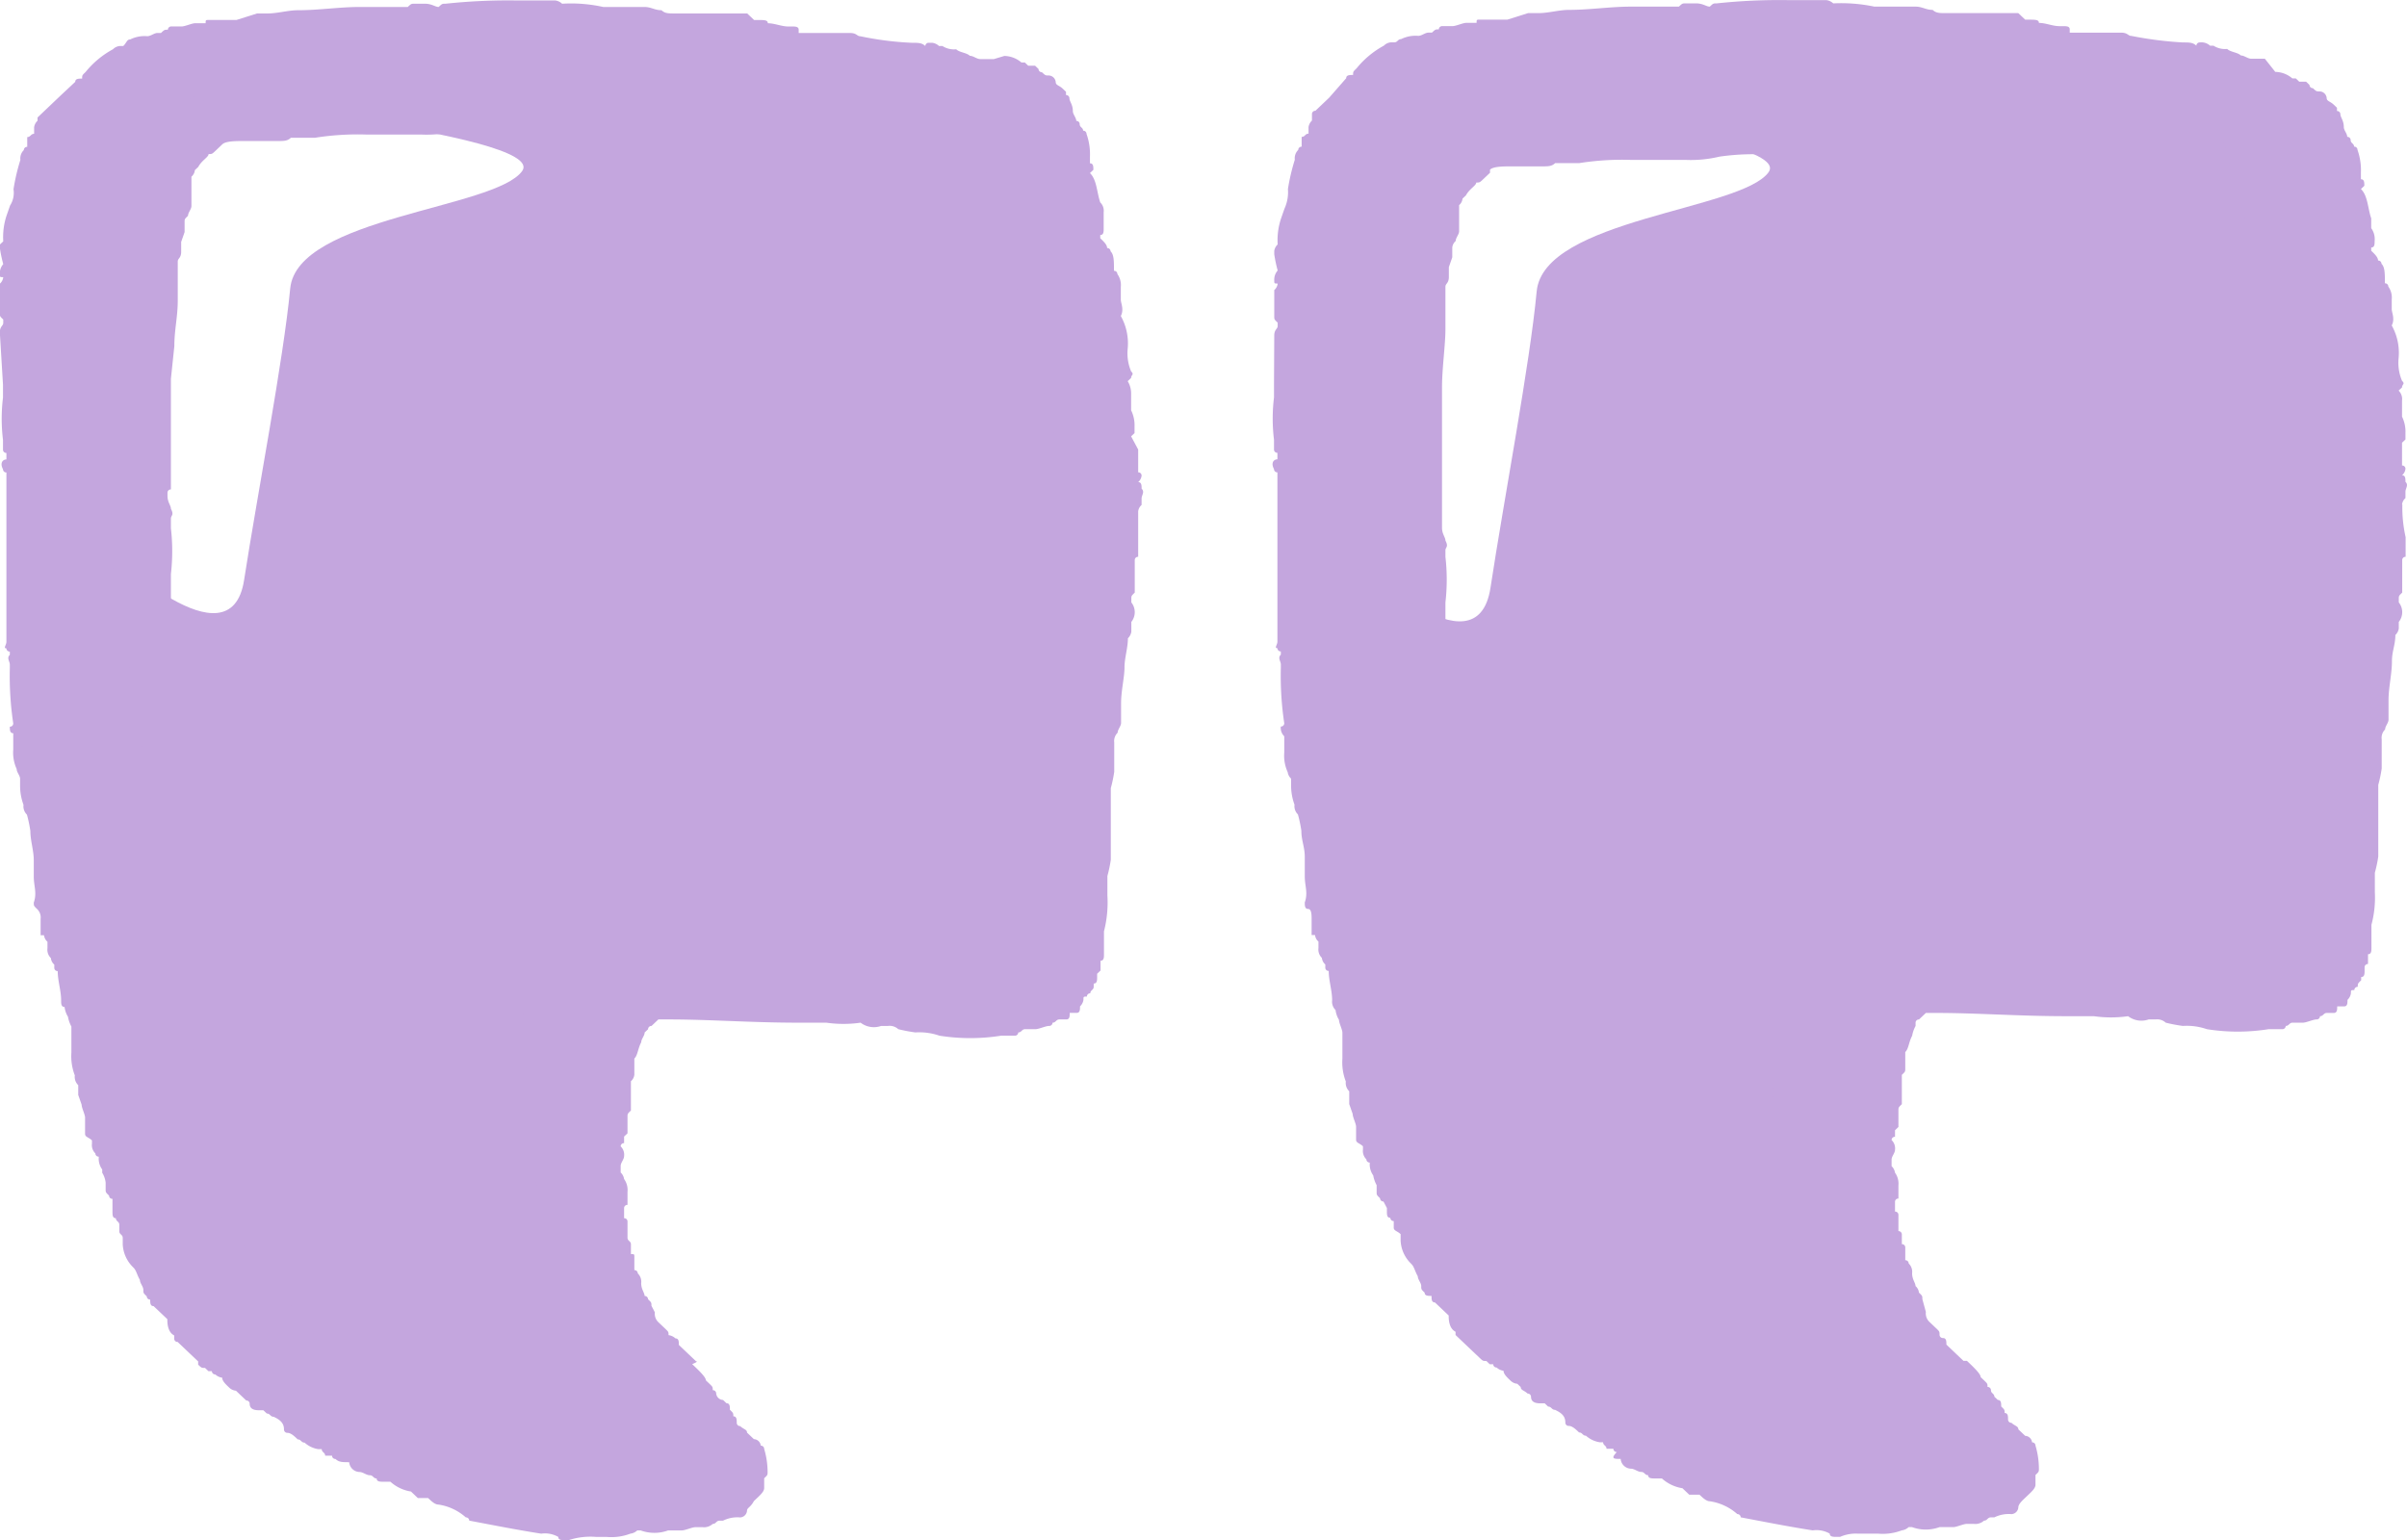
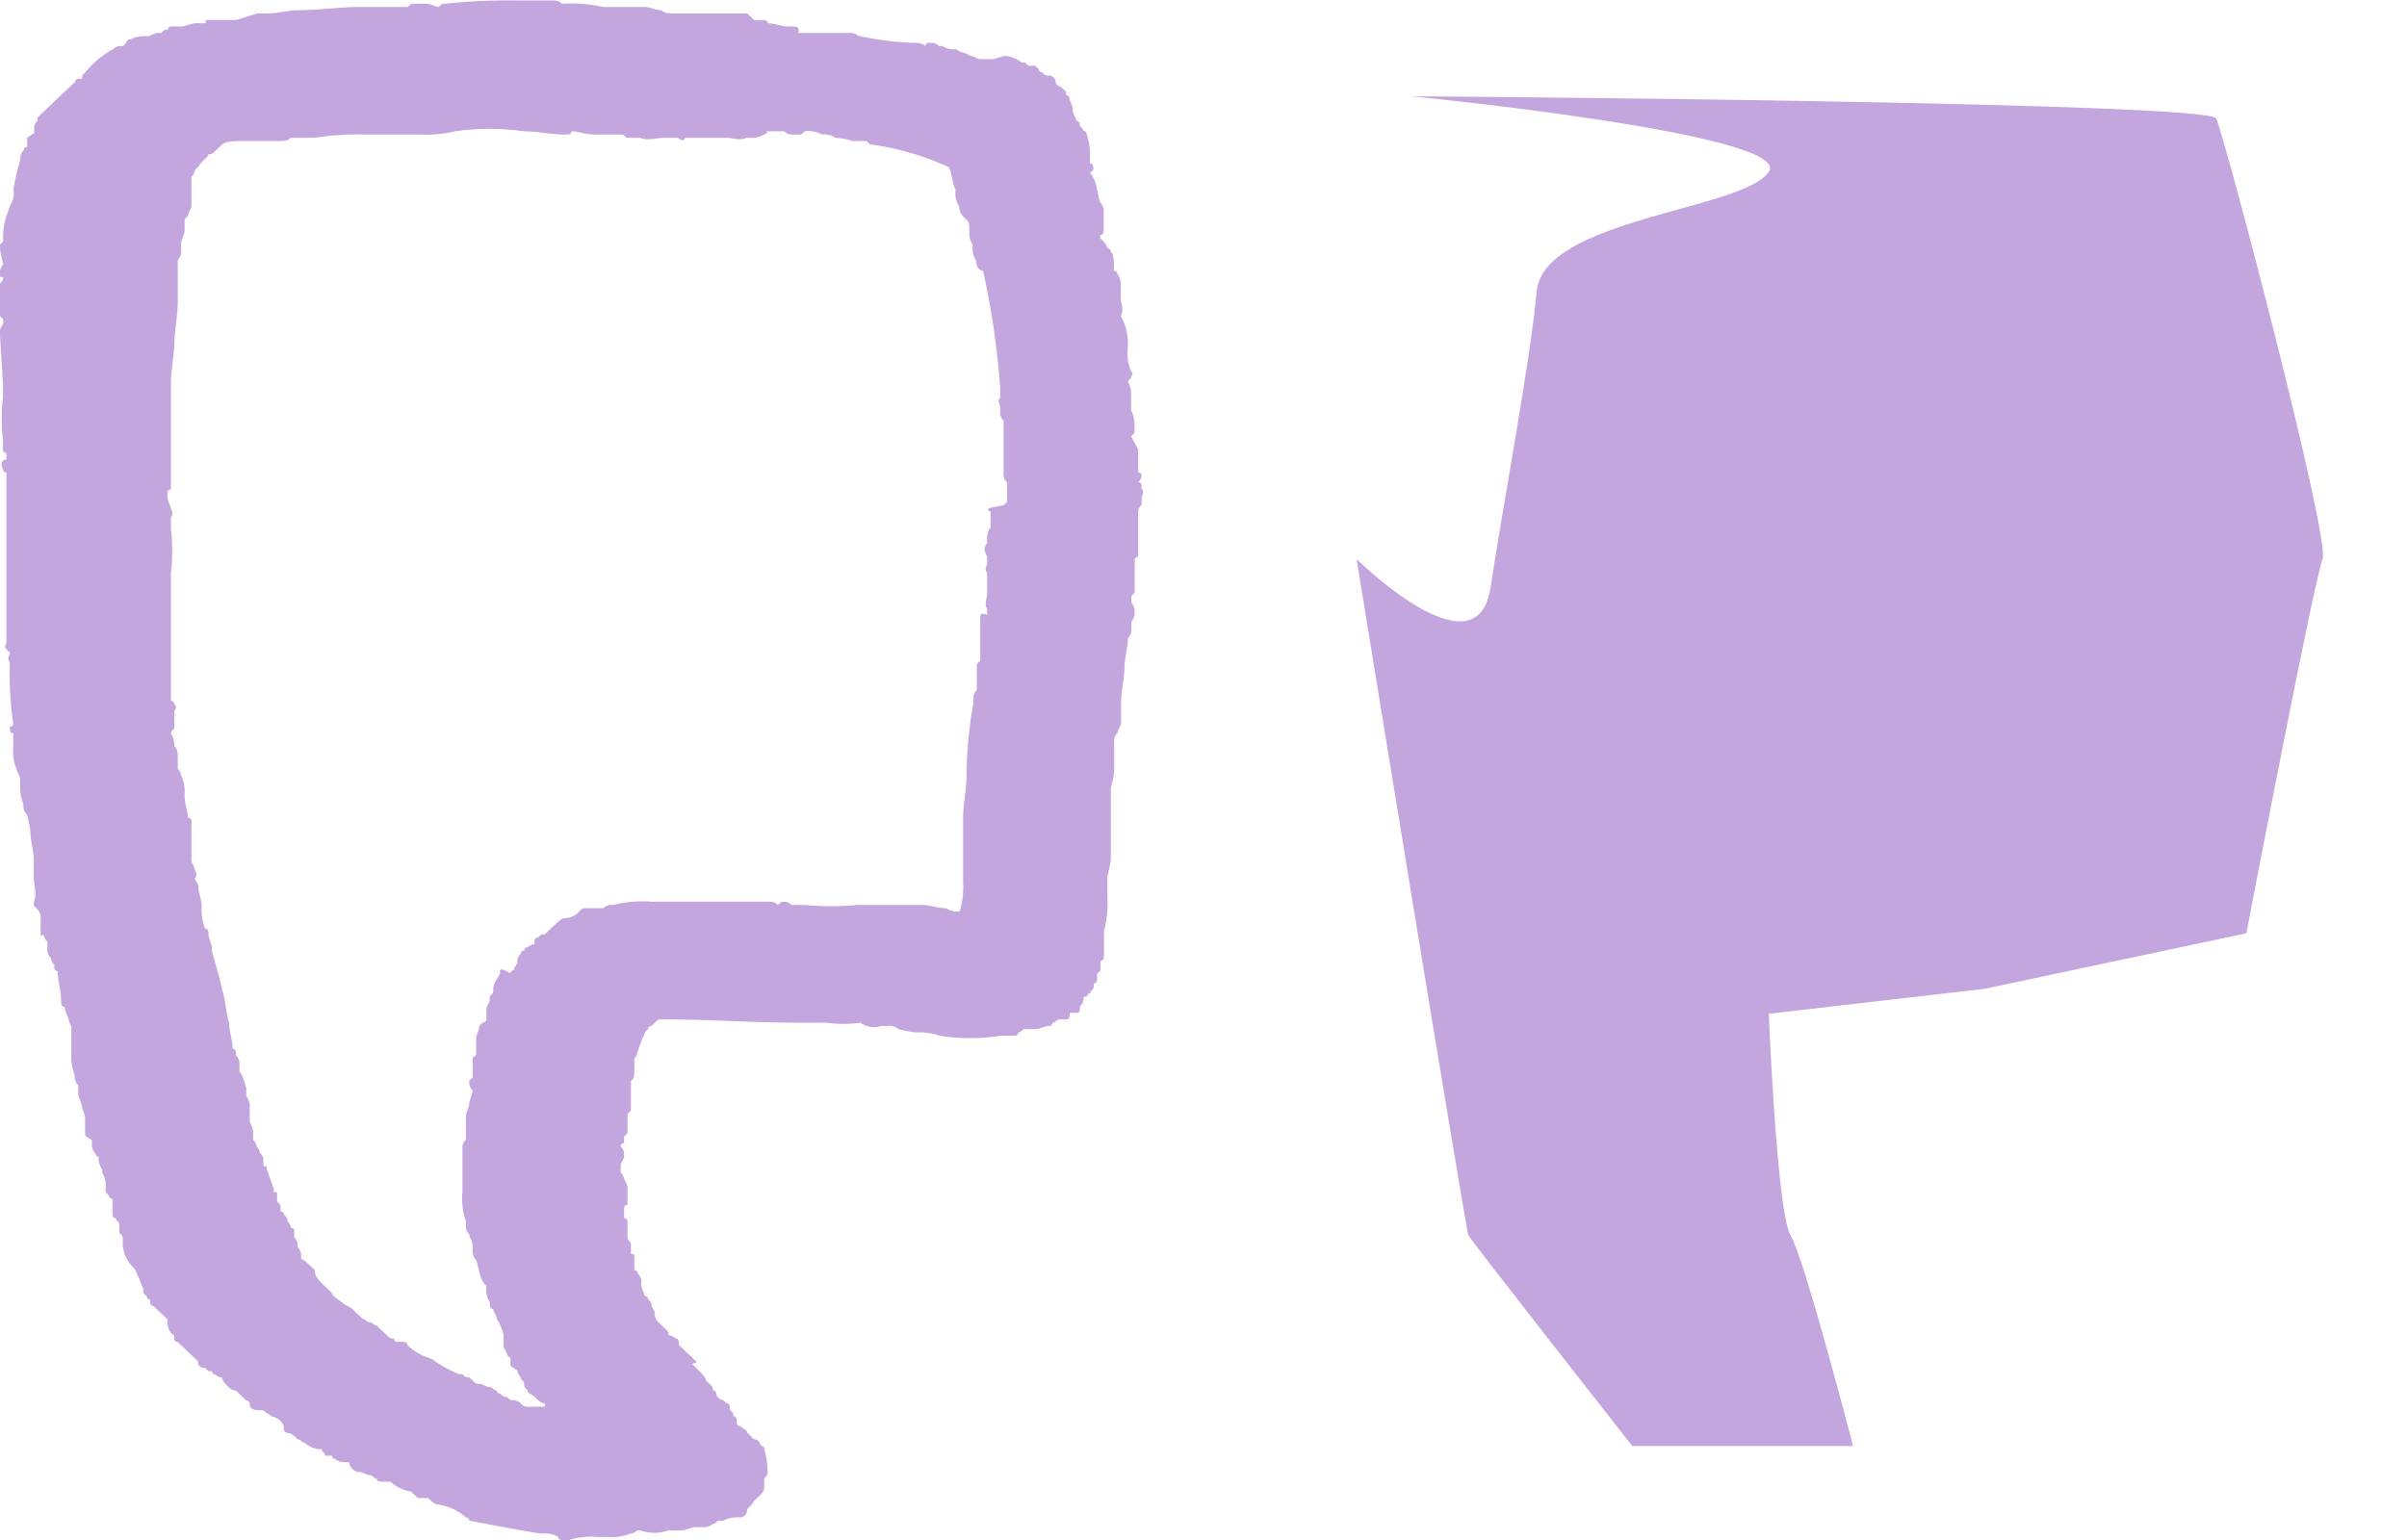
<svg xmlns="http://www.w3.org/2000/svg" id="icon-quote" width="56.302" height="36.033" viewBox="0 0 56.302 36.033">
  <path id="Path_162" data-name="Path 162" d="M171.539,190.542l.08-.076v-.153a.8.8,0,0,0-.08-.381v-.381a.553.553,0,0,0-.08-.3l.08-.076c0-.076.08-.076,0-.153a1.082,1.082,0,0,1-.08-.534,1.316,1.316,0,0,0-.161-.762c.08-.153,0-.3,0-.381v-.3a.441.441,0,0,0-.08-.3.076.076,0,0,0-.08-.076c0-.229,0-.381-.08-.457a.076.076,0,0,0-.08-.076c0-.076-.08-.153-.161-.229v-.076c.08,0,.08-.076.08-.153v-.381a.271.271,0,0,0-.08-.229c-.08-.229-.08-.534-.241-.686l.08-.076c0-.076,0-.153-.08-.153v-.153a1.425,1.425,0,0,0-.08-.534.076.076,0,0,0-.08-.076c0-.076-.08-.076-.08-.153a.076.076,0,0,0-.08-.076c0-.076-.08-.153-.08-.229,0-.153-.08-.229-.08-.3a.077.077,0,0,0-.08-.076v-.076l-.08-.076c-.08-.076-.161-.076-.161-.153a.169.169,0,0,0-.161-.153c-.08,0-.08,0-.161-.076a.077.077,0,0,1-.08-.076l-.08-.076h-.16l-.08-.076h-.08a.63.63,0,0,0-.4-.153l-.243.073h-.321c-.08,0-.161-.076-.241-.076-.08-.076-.241-.076-.321-.153a.5.5,0,0,1-.321-.076h-.08a.284.284,0,0,0-.161-.076h-.08a.077.077,0,0,0-.08.076c-.08-.076-.161-.076-.321-.076a7.424,7.424,0,0,1-1.2-.153c-.08,0-.08-.076-.241-.076h-1.2v-.076c0-.076-.08-.076-.161-.076h-.08c-.161,0-.321-.076-.481-.076,0-.076-.08-.076-.241-.076h-.08l-.161-.153h-1.684c-.161,0-.241,0-.321-.076-.161,0-.241-.076-.4-.076h-.963a3.481,3.481,0,0,0-.962-.076.284.284,0,0,0-.161-.076h-.881a13.732,13.732,0,0,0-1.684.076c-.08,0-.08,0-.161.076-.08,0-.161-.076-.321-.076h-.241c-.08,0-.08,0-.161.076H153.5c-.481,0-.962.076-1.443.076-.241,0-.481.076-.722.076h-.241a4373.316,4373.316,0,0,0-.481.152h-.642c-.08,0-.08,0-.08.076h-.241c-.08,0-.241.076-.321.076h-.241a.077.077,0,0,0-.08.076c-.08,0-.08,0-.161.076h-.08c-.08,0-.161.076-.241.076a.757.757,0,0,0-.4.076c-.08,0-.08.076-.161.153h-.08a.256.256,0,0,0-.161.076,2.131,2.131,0,0,0-.642.534c-.08.076-.08.076-.08.153-.08,0-.161,0-.161.076l-.321.3-.161.153-.4.381v.076a.262.262,0,0,0-.08.153v.153c-.08,0-.08.076-.161.076v.229a.077.077,0,0,0-.08.076.271.271,0,0,0-.08.229,4.734,4.734,0,0,0-.161.686.55.55,0,0,1-.08.381l-.08.229a1.6,1.6,0,0,0-.08.61l-.08.076v.076a3.173,3.173,0,0,0,.08.381.325.325,0,0,0-.08.229c0,.076,0,.076.08.076a.232.232,0,0,1-.08.153v.686c0,.076,0,.076.08.153v.076c0,.076-.08.076-.08.229l.074,1.22v.3a4.093,4.093,0,0,0,0,.991v.229a.076.076,0,0,0,.08.076v.152c-.08,0-.161.076-.08.229a.076.076,0,0,0,.08.076v3.962c0,.076-.08.153,0,.153a.076.076,0,0,0,.08.076v.076c-.08.076,0,.153,0,.229v.076a7.466,7.466,0,0,0,.08,1.3.076.076,0,0,1-.08.076c0,.076,0,.153.08.153v.381a.925.925,0,0,0,.08.457c0,.076.08.153.08.229v.152a1.283,1.283,0,0,0,.08.457.272.272,0,0,0,.08.229,3.15,3.15,0,0,1,.08.381c0,.229.08.457.08.686v.381c0,.229.08.381,0,.61,0,.076,0,.076.08.153a.271.271,0,0,1,.08.229v.381h.08a.232.232,0,0,0,.08.153v.153a.271.271,0,0,0,.08.229.232.232,0,0,0,.08.153v.076a.076.076,0,0,0,.08.076c0,.229.08.457.08.686,0,.076,0,.153.08.153a.57.57,0,0,0,.08.229.745.745,0,0,0,.08.229v.609a1.242,1.242,0,0,0,.08.534.271.271,0,0,0,.08.229v.229l.08.229c0,.076.08.229.08.3v.381c0,.076.08.076.161.153v.076a.271.271,0,0,0,.08.229.076.076,0,0,0,.08.076.431.431,0,0,0,.08.3v.076a.57.57,0,0,1,.08.229v.153c0,.076,0,.076.08.153a.076.076,0,0,0,.08.076v.3c0,.076,0,.153.08.153,0,.076.08.076.08.153v.153c0,.076.08.076.08.153v.153a.8.8,0,0,0,.241.534c.08.076.08.153.161.3,0,.076.08.153.08.229s0,.076.08.153a.077.077,0,0,0,.08.076c0,.076,0,.153.08.153a4433.828,4433.828,0,0,0,.321.305c0,.076,0,.3.161.381v.076a.076.076,0,0,0,.08.076l.16.152.08.076.08.076a537.051,537.051,0,0,0,.16.152v.076c.08.076.08.076.161.076l.08.076h.08a.076.076,0,0,0,.08.076.284.284,0,0,0,.161.076c0,.076.08.153.161.229a.255.255,0,0,0,.161.076l.08.076.161.153a.076.076,0,0,1,.08.076c0,.153.161.153.241.153h.08l.08.076c.08,0,.08.076.161.076.161.076.241.153.241.3a.077.077,0,0,0,.08.076c.08,0,.161.076.241.153.08,0,.08.076.161.076a.622.622,0,0,0,.321.153h.08c0,.076.08.076.08.153h.161a.076.076,0,0,0,.08.076c.08.076.161.076.321.076a.249.249,0,0,0,.241.229c.08,0,.161.076.241.076s.08.076.161.076c0,.076.08.076.161.076h.16a.932.932,0,0,0,.481.229,379.5,379.5,0,0,1,.16.152h.24c.08.076.161.153.241.153a1.234,1.234,0,0,1,.642.3.077.077,0,0,1,.08.076l.4.076c.4.076.8.153,1.283.229a.629.629,0,0,1,.4.076c0,.076.08.076.161.076h.08a1.644,1.644,0,0,1,.642-.076h.241a1.251,1.251,0,0,0,.562-.076.286.286,0,0,0,.161-.076h.08a.931.931,0,0,0,.642,0h.32c.08,0,.241-.076.321-.076h.161a.3.3,0,0,0,.241-.076c.08,0,.08-.076.161-.076h.08a.757.757,0,0,1,.4-.076.169.169,0,0,0,.161-.153c0-.076.08-.076.161-.229l.08-.076c.08-.076.161-.153.161-.229v-.229c.08-.076.08-.076.08-.153a1.924,1.924,0,0,0-.08-.534.076.076,0,0,0-.08-.076.169.169,0,0,0-.161-.153l-.08-.076-.08-.076c0-.076-.08-.076-.161-.153a.077.077,0,0,1-.08-.076c0-.076,0-.153-.08-.153,0-.076,0-.076-.08-.153,0-.076,0-.153-.08-.153l-.08-.076a.169.169,0,0,1-.161-.153.076.076,0,0,0-.08-.076c0-.076,0-.076-.08-.153l-.08-.076c0-.076-.161-.229-.321-.381.169-.068.089-.068.089-.068l-.321-.305-.08-.076c0-.076,0-.153-.08-.153a.284.284,0,0,0-.161-.076c0-.076,0-.076-.08-.153a366.926,366.926,0,0,1-.16-.152.271.271,0,0,1-.08-.229l-.08-.153c0-.076,0-.076-.08-.153a.076.076,0,0,0-.08-.076c0-.076-.08-.153-.08-.3a.272.272,0,0,0-.08-.229.076.076,0,0,0-.08-.076v-.3c0-.076,0-.076-.08-.076v-.229c0-.076-.08-.076-.08-.153v-.381a.076.076,0,0,0-.08-.076V208.6a.076.076,0,0,1,.08-.076v-.305a.441.441,0,0,0-.08-.3.264.264,0,0,0-.08-.153v-.153c0-.076.08-.153.08-.229a.271.271,0,0,0-.08-.229.076.076,0,0,1,.08-.076v-.153l.08-.076v-.381c0-.076,0-.076.08-.153v-.686a.231.231,0,0,0,.08-.153V205.1c.08-.076.08-.229.161-.381,0-.076.08-.153.08-.229l.08-.076a.076.076,0,0,1,.08-.076l.161-.153h.241c.962,0,1.925.076,3.047.076h.642a2.821,2.821,0,0,0,.8,0,.512.512,0,0,0,.481.076h.16a.3.3,0,0,1,.241.076,3.629,3.629,0,0,0,.4.076,1.435,1.435,0,0,1,.562.076,4.587,4.587,0,0,0,1.443,0h.321a.077.077,0,0,0,.08-.076c.08,0,.08-.076.161-.076h.24c.08,0,.241-.076.321-.076a.077.077,0,0,0,.08-.076c.08,0,.08-.076.161-.076h.161c.08,0,.08-.076.08-.153h.161c.08,0,.08-.076.08-.153a.262.262,0,0,0,.08-.153c0-.076,0-.076.08-.076a.076.076,0,0,1,.08-.076c0-.076.08-.076.08-.153v-.076c.08,0,.08-.076.08-.153v-.076l.08-.076v-.229c.08,0,.08-.076.08-.153v-.534a2.728,2.728,0,0,0,.08-.838v-.457a3.151,3.151,0,0,0,.08-.381v-1.676a3.149,3.149,0,0,0,.08-.381v-.686a.272.272,0,0,1,.08-.229c0-.076.08-.153.08-.229v-.457c0-.3.08-.61.08-.838s.08-.457.08-.686a.262.262,0,0,0,.08-.153v-.229a.367.367,0,0,0,0-.457v-.076c0-.076,0-.076.08-.153v-.762a.076.076,0,0,1,.08-.076V192.3a.232.232,0,0,1,.08-.153v-.152c0-.076.08-.153,0-.229,0-.076,0-.153-.08-.153a.231.231,0,0,0,.08-.153.076.076,0,0,0-.08-.076v-.533Zm-3.288,1.753v.381a.441.441,0,0,0-.08.3v.076c-.08.076-.08.153,0,.3v.153c0,.076-.08.153,0,.229v.457c0,.153-.08.3,0,.381v.152c-.161-.075-.161,0-.161.077v.99l-.08.076v.609a.262.262,0,0,0-.08.153v.153a10.015,10.015,0,0,0-.161,1.676c0,.381-.08.686-.08.991v1.524a2.014,2.014,0,0,1-.08.686.5.5,0,0,1-.321-.076c-.161,0-.4-.076-.562-.076h-1.524a6.342,6.342,0,0,1-1.2,0H163.6a.284.284,0,0,0-.161-.076c-.08,0-.08,0-.161.076a.284.284,0,0,0-.161-.076h-2.806a2.625,2.625,0,0,0-.882.076.3.3,0,0,0-.241.076h-.4c-.08,0-.08,0-.161.076a.425.425,0,0,1-.321.153c-.08,0-.161.076-.241.153l-.241.229c-.08,0-.08,0-.161.076a.076.076,0,0,0-.08.076v.076a.256.256,0,0,0-.161.076.076.076,0,0,0-.08.076.077.077,0,0,0-.08.076.262.262,0,0,0-.08.153v.076a.262.262,0,0,0-.08.153.077.077,0,0,0-.08.076c-.243-.15-.243-.074-.243-.074v.076c-.08.153-.161.229-.161.381,0,.076,0,.076-.08.153v.076c0,.076-.08.153-.08.229v.229a.076.076,0,0,1-.08.076l-.08.076c0,.076-.08.229-.08.3v.381l-.08.076v.457l-.08.076a.271.271,0,0,0,.08.229c0,.076-.08.229-.08.3s-.08.229-.08.3V207a.262.262,0,0,0-.08.153v1.066a1.615,1.615,0,0,0,.08.686v.152a.232.232,0,0,0,.08.153c0,.076.08.153.08.3v.076a.272.272,0,0,0,.08.229c.08.229.08.457.241.61a.55.55,0,0,0,.08.381c0,.076,0,.153.08.153,0,.076.08.153.08.229a1.254,1.254,0,0,1,.161.381v.3c.08.076.08.229.161.229v.153c0,.076.08.076.161.153h0a.264.264,0,0,0,.08.153c0,.076.08.076.08.153s0,.076.08.153c0,.076.08.076.161.153s.161.153.241.153v.076h-.4c-.08,0-.08,0-.161-.076a.284.284,0,0,0-.161-.076h-.08l-.08-.076c-.08,0-.08,0-.161-.076a.076.076,0,0,1-.08-.076c-.08,0-.08-.076-.161-.076s-.161-.076-.241-.076-.08,0-.161-.076l-.08-.076c-.08,0-.08,0-.161-.076h-.08a3.549,3.549,0,0,1-.562-.3c-.08-.076-.161-.076-.321-.153a1.1,1.1,0,0,1-.321-.229c0-.076-.08-.076-.161-.076h-.08a.077.077,0,0,1-.08-.076c-.08,0-.08,0-.161-.076l-.08-.076-.161-.153c-.08,0-.08-.076-.161-.076s-.08-.076-.161-.076l-.241-.229c-.08-.076-.161-.076-.241-.153s-.241-.153-.241-.229l-.16-.152c-.161-.153-.241-.229-.241-.381l-.241-.229a.076.076,0,0,1-.08-.076v-.076a.264.264,0,0,0-.08-.153v-.076a.264.264,0,0,0-.08-.153v-.152a.077.077,0,0,0-.08-.076.232.232,0,0,0-.08-.153c0-.076,0-.076-.08-.153a.077.077,0,0,0-.08-.076V208.6c0-.076,0-.076-.08-.153V208.3c0-.076,0-.076-.08-.076v-.076l-.161-.457c0-.076,0-.076-.08-.076v-.152a.232.232,0,0,0-.08-.153.264.264,0,0,0-.08-.153.232.232,0,0,0-.08-.153v-.153c0-.153-.08-.229-.08-.3v-.381c0-.076-.08-.153-.08-.229v-.152c-.08-.229-.08-.3-.161-.381v-.152a.272.272,0,0,0-.08-.229c0-.076,0-.153-.08-.153,0-.229-.08-.381-.08-.61-.08-.229-.08-.534-.161-.762-.08-.381-.161-.61-.241-.914v-.076c0-.076-.08-.229-.08-.3s0-.153-.08-.153a1.242,1.242,0,0,1-.08-.534c0-.153-.08-.3-.08-.457a.264.264,0,0,0-.08-.153c0-.076.08-.076,0-.229,0-.076-.08-.153-.08-.229v-.914a.076.076,0,0,0-.08-.076c0-.153-.08-.3-.08-.534a.926.926,0,0,0-.08-.457.264.264,0,0,0-.08-.153v-.229c0-.153,0-.229-.08-.3a.553.553,0,0,0-.08-.3c0-.076.08-.076.08-.153v-.381a.1.1,0,0,0,0-.153.076.076,0,0,0-.08-.076v-2.971a4.7,4.7,0,0,0,0-1.067v-.228c0-.076.08-.076,0-.229,0-.076-.08-.153-.08-.3v-.076a.076.076,0,0,1,.08-.076v-2.591l.08-.762c0-.381.08-.686.08-1.067v-.914c0-.076.08-.076.08-.229v-.229l.08-.229v-.229c0-.076,0-.076.08-.153,0-.076.08-.153.08-.229v-.686a.231.231,0,0,0,.08-.153l.08-.076c.08-.153.241-.229.241-.3.08,0,.08,0,.161-.076l.161-.153c.08-.076.321-.076.481-.076h.8c.161,0,.241,0,.321-.076h.561a6.4,6.4,0,0,1,1.2-.076h1.283a2.873,2.873,0,0,0,.8-.076,5.659,5.659,0,0,1,1.6,0c.321,0,.642.076.962.076.08,0,.161,0,.161-.076.161,0,.321.076.562.076h.642l.08.076h.321c.161.076.4,0,.562,0h.321c.08.076.161.076.161,0h.962c.161,0,.321.076.481,0h.08a.5.5,0,0,0,.321-.076.076.076,0,0,0,.08-.076h.4a.255.255,0,0,0,.161.076h.161c.08,0,.08,0,.161-.076a.629.629,0,0,1,.4.076.5.5,0,0,1,.321.076,1.715,1.715,0,0,1,.4.076h.321l.08.076a6.543,6.543,0,0,1,1.844.534c.08.153.08.381.161.534a.55.55,0,0,0,.08.381.388.388,0,0,0,.161.3c.08.076.08.153.08.3a.441.441,0,0,0,.08.3.55.55,0,0,0,.08.381c0,.153.08.229.161.229a18.789,18.789,0,0,1,.4,2.743v.229c-.08.076,0,.153,0,.229v.153a.232.232,0,0,0,.08.153v1.218a.271.271,0,0,0,.08.229v.457l-.08.076c-.4.071-.4.071-.324.147Z" transform="translate(-145.081 -180.332)" fill="#c4a6de" />
-   <path id="Path_163" data-name="Path 163" d="M404.728,192.139a.232.232,0,0,1,.08-.153v-.152c0-.076.08-.153,0-.229,0-.076,0-.153-.08-.153a.231.231,0,0,0,.08-.153.076.076,0,0,0-.08-.076v-.533l.08-.076v-.153a.8.8,0,0,0-.08-.381V189.7a.272.272,0,0,0-.08-.229l.08-.076c0-.076.08-.076,0-.153a1.082,1.082,0,0,1-.08-.534,1.315,1.315,0,0,0-.161-.762c.08-.153,0-.3,0-.381v-.229a.441.441,0,0,0-.08-.3.076.076,0,0,0-.08-.076c0-.229,0-.381-.08-.457a.076.076,0,0,0-.08-.076c0-.076-.08-.153-.16-.229v-.076c.08,0,.08-.076.08-.153a.441.441,0,0,0-.08-.3v-.229c-.08-.229-.08-.534-.241-.686l.08-.076c0-.076,0-.153-.08-.153v-.153a1.424,1.424,0,0,0-.08-.534.076.076,0,0,0-.08-.076c0-.076-.08-.076-.08-.153a.076.076,0,0,0-.08-.076c0-.076-.08-.153-.08-.229,0-.153-.08-.229-.08-.3a.077.077,0,0,0-.08-.076v-.076l-.08-.076c-.08-.076-.161-.076-.161-.153a.169.169,0,0,0-.161-.153c-.08,0-.08,0-.161-.076a.077.077,0,0,1-.08-.076l-.08-.076h-.16l-.08-.076h-.08a.63.63,0,0,0-.4-.153l-.244-.308H401.2c-.08,0-.161-.076-.241-.076-.08-.076-.241-.076-.321-.153a.5.5,0,0,1-.32-.076h-.08a.3.3,0,0,0-.241-.076.077.077,0,0,0-.08.076c-.08-.076-.161-.076-.321-.076a8.7,8.7,0,0,1-1.2-.153c-.08,0-.08-.076-.241-.076h-1.2v-.076c0-.076-.08-.076-.16-.076h-.08c-.161,0-.32-.076-.481-.076,0-.076-.08-.076-.241-.076h-.08l-.161-.153h-1.684c-.16,0-.24,0-.32-.076-.161,0-.241-.076-.4-.076h-.963a3.787,3.787,0,0,0-.962-.076.284.284,0,0,0-.161-.076h-.881a13.732,13.732,0,0,0-1.684.076c-.08,0-.08,0-.161.076-.08,0-.161-.076-.321-.076h-.241c-.08,0-.08,0-.161.076h-1.123c-.481,0-.962.076-1.443.076-.241,0-.481.076-.722.076h-.241a1340.018,1340.018,0,0,1-.481.152h-.642c-.08,0-.08,0-.08.076h-.241c-.08,0-.241.076-.321.076h-.241a.077.077,0,0,0-.08.076c-.08,0-.08,0-.161.076h-.08c-.08,0-.161.076-.241.076a.757.757,0,0,0-.4.076c-.08,0-.08.076-.161.076h-.08a.256.256,0,0,0-.161.076,2.131,2.131,0,0,0-.642.534c-.08.076-.08.076-.08.153-.08,0-.161,0-.161.076l-.4.457-.241.229-.08.076a.076.076,0,0,0-.08.076v.153a.262.262,0,0,0-.08.153v.153c-.08,0-.08.076-.161.076v.229a.077.077,0,0,0-.08.076.271.271,0,0,0-.08.229,4.734,4.734,0,0,0-.161.686.926.926,0,0,1-.08.457l-.08.229a1.6,1.6,0,0,0-.08.61.262.262,0,0,0-.08.153v.076a3.171,3.171,0,0,0,.08.381.325.325,0,0,0-.08.229c0,.076,0,.076.08.076a.232.232,0,0,1-.08.153v.61c0,.076,0,.076.08.153v.076c0,.076-.08.076-.08.229l-.006,1.144v.3a4.09,4.09,0,0,0,0,.991v.229a.076.076,0,0,0,.08.076v.152c-.08,0-.161.076-.08.229a.076.076,0,0,0,.08.076v3.961c0,.076-.08.153,0,.153a.076.076,0,0,0,.08.076v.076c-.08.076,0,.153,0,.229v.076a7.467,7.467,0,0,0,.08,1.3.076.076,0,0,1-.08.076.271.271,0,0,0,.08.229v.381a.925.925,0,0,0,.08.457.264.264,0,0,0,.08.153v.152a1.282,1.282,0,0,0,.08.457.272.272,0,0,0,.08.229,3.151,3.151,0,0,1,.08.381c0,.229.08.381.08.61v.457c0,.229.08.381,0,.61,0,.076,0,.153.08.153s.08.153.08.229v.381h.08a.232.232,0,0,0,.08.153v.153a.271.271,0,0,0,.08.229.232.232,0,0,0,.08.153v.076a.076.076,0,0,0,.08.076c0,.229.08.457.08.686a.272.272,0,0,0,.08.229.57.57,0,0,0,.08.229c0,.076.08.229.08.3v.609a1.242,1.242,0,0,0,.08.534.271.271,0,0,0,.08.229v.3l.08.229c0,.076.08.229.08.3v.305c0,.076.08.076.161.153v.076a.271.271,0,0,0,.08.229.076.076,0,0,0,.08.076.441.441,0,0,0,.08.3.745.745,0,0,0,.08.229v.153c0,.076,0,.076.08.153a.076.076,0,0,0,.08.076l.08.153v.076c0,.076,0,.153.08.153a.077.077,0,0,0,.08.076v.153c0,.076.08.076.161.153v.153a.8.8,0,0,0,.241.534c.08.076.08.153.161.3,0,.076.08.153.08.229s0,.076.08.153c0,.076.08.076.161.076,0,.076,0,.153.08.153a2332.949,2332.949,0,0,0,.321.305c0,.076,0,.3.161.381v.076l.4.38a164.3,164.3,0,0,1,.16.152c.08.076.08.076.161.076l.08.076h.08a.076.076,0,0,0,.08.076.284.284,0,0,0,.161.076c0,.076.08.153.161.229a.255.255,0,0,0,.161.076l.08.076c0,.076.08.076.161.153a.076.076,0,0,1,.08.076c0,.153.161.153.241.153h.08l.08.076c.08,0,.08.076.161.076.161.076.241.153.241.3a.077.077,0,0,0,.08.076c.08,0,.161.076.241.153.08,0,.08.076.161.076a.622.622,0,0,0,.321.153h.08c0,.076.08.076.08.153h.161a.076.076,0,0,0,.08.076c-.151.161-.071.161.09.161a.249.249,0,0,0,.241.229c.08,0,.161.076.241.076s.08.076.161.076c0,.076.08.076.161.076h.16a.933.933,0,0,0,.481.229,161.822,161.822,0,0,0,.16.152h.24c.08.076.161.153.241.153a1.235,1.235,0,0,1,.642.3.077.077,0,0,1,.08.076l.4.076c.4.076.8.153,1.283.229a.629.629,0,0,1,.4.076c0,.076.08.076.161.076h.08a.914.914,0,0,1,.4-.076h.481a1.25,1.25,0,0,0,.562-.076.287.287,0,0,0,.161-.076h.08a.931.931,0,0,0,.642,0h.32c.08,0,.24-.076.32-.076h.161a.3.3,0,0,0,.24-.076c.08,0,.08-.076.161-.076h.08a.757.757,0,0,1,.4-.076.169.169,0,0,0,.161-.153c0-.076.08-.153.161-.229l.08-.076c.08-.076.161-.153.161-.229v-.229c.08-.076.08-.076.08-.153a1.924,1.924,0,0,0-.08-.534.076.076,0,0,0-.08-.076.169.169,0,0,0-.161-.153l-.08-.076-.08-.076c0-.076-.08-.076-.161-.153a.077.077,0,0,1-.08-.076c0-.076,0-.153-.08-.153,0-.076,0-.076-.08-.153,0-.076,0-.153-.08-.153l-.08-.076c0-.075-.08-.075-.08-.152a.076.076,0,0,0-.08-.076c0-.076,0-.076-.08-.153l-.08-.076c0-.076-.161-.229-.321-.381h-.081l-.4-.381c0-.076,0-.153-.08-.153a.077.077,0,0,1-.08-.076c0-.076,0-.076-.08-.153a229.212,229.212,0,0,1-.16-.152.272.272,0,0,1-.08-.229l-.082-.3c0-.076,0-.076-.08-.153a.232.232,0,0,0-.08-.153c0-.076-.08-.153-.08-.3a.272.272,0,0,0-.08-.229.076.076,0,0,0-.08-.076v-.3a.076.076,0,0,0-.08-.076v-.229a.077.077,0,0,0-.08-.076v-.381a.076.076,0,0,0-.08-.076v-.229a.076.076,0,0,1,.08-.076v-.305a.441.441,0,0,0-.08-.3.264.264,0,0,0-.08-.153v-.153c0-.076.08-.153.08-.229a.271.271,0,0,0-.08-.229.076.076,0,0,1,.08-.076v-.153l.08-.076v-.381c0-.076,0-.076.08-.153v-.686c.08-.076.08-.076.08-.153v-.381c.08-.076.08-.229.161-.381a.745.745,0,0,1,.08-.229v-.076a.076.076,0,0,1,.08-.076l.161-.153h.241c.962,0,1.925.076,3.047.076h.642a2.821,2.821,0,0,0,.8,0,.512.512,0,0,0,.481.076h.16a.3.3,0,0,1,.24.076,3.628,3.628,0,0,0,.4.076,1.435,1.435,0,0,1,.562.076,4.587,4.587,0,0,0,1.443,0h.321a.077.077,0,0,0,.08-.076c.08,0,.08-.076.161-.076h.24c.08,0,.241-.076.321-.076a.077.077,0,0,0,.08-.076c.08,0,.08-.076.161-.076h.161c.08,0,.08-.076.08-.153h.161c.08,0,.08-.076.08-.153a.262.262,0,0,0,.08-.153c0-.076,0-.076.08-.076a.076.076,0,0,1,.08-.076c0-.076,0-.076.08-.153v-.076c.08,0,.08-.076.08-.153v-.076a.076.076,0,0,1,.08-.076v-.229c.08,0,.08-.076.08-.153v-.534a2.477,2.477,0,0,0,.08-.762v-.457a3.15,3.15,0,0,0,.08-.381v-1.676a3.152,3.152,0,0,0,.08-.381v-.686a.271.271,0,0,1,.08-.229c0-.076.08-.153.08-.229v-.457c0-.3.08-.61.08-.914,0-.229.08-.381.08-.61a.262.262,0,0,0,.08-.153v-.153a.367.367,0,0,0,0-.457v-.076c0-.076,0-.076.08-.153v-.762a.076.076,0,0,1,.08-.076V192.9a3.165,3.165,0,0,1-.077-.764Zm-3.368.152v.381a.441.441,0,0,0-.08.3v.076c-.08.076-.08.153,0,.3v.076c0,.076-.08.229,0,.3v.457c0,.153-.08.3,0,.381v.152a.271.271,0,0,0-.08.229v.914l-.08.076v.686l-.08.076v.153a10.012,10.012,0,0,0-.161,1.676,3.843,3.843,0,0,1-.08.991v1.524a2.013,2.013,0,0,1-.08.686.5.5,0,0,1-.32-.076c-.161,0-.4-.076-.562-.076h-1.524a6.342,6.342,0,0,1-1.2,0h-.321a.284.284,0,0,0-.16-.076c-.08,0-.08,0-.161.076a.284.284,0,0,0-.161-.076H393.5a2.625,2.625,0,0,0-.882.076.3.3,0,0,0-.241.076h-.48c-.08,0-.08,0-.161.076a.425.425,0,0,1-.321.153c-.08,0-.161.076-.24.153l-.161.153-.08.076c-.08,0-.08,0-.161.076-.08,0-.08.076-.161.153v.076a.256.256,0,0,0-.161.076.076.076,0,0,0-.08.076.077.077,0,0,0-.08.076.262.262,0,0,0-.08.153v.076a.262.262,0,0,0-.08.153.077.077,0,0,0-.08.076c-.08.076-.08.076-.08.153v.076a1.255,1.255,0,0,0-.161.381v.229c0,.076-.08.153-.08.3v.229a.076.076,0,0,1-.08.076l-.08.076c0,.076-.08.229-.08.3v.381l-.08.076V206l-.08.076a.271.271,0,0,0,.08.229c0,.076-.08.229-.08.3s-.08.229-.08.3v.533a.262.262,0,0,0-.08.153v1.066a1.616,1.616,0,0,0,.08.686v.152a.232.232,0,0,0,.08.153c0,.153.08.229.08.381a.271.271,0,0,0,.08.229c.08.229.08.457.241.61a.549.549,0,0,0,.08.381c0,.076,0,.153.08.153,0,.076.08.153.08.229a1.255,1.255,0,0,1,.161.381v.076c0,.076,0,.076.08.153v.076c.08.076.08.229.161.3v.153c0,.076.08.076.161.153v.076a.264.264,0,0,0,.08.153c0,.076.08.076.08.153v.153l.161.153c.08.076.161.153.241.153v.076h-.4c-.08,0-.08,0-.161-.076a.284.284,0,0,0-.161-.076h-.08l-.08-.076c-.08,0-.08-.076-.16-.076a.076.076,0,0,1-.08-.076c-.08,0-.08-.076-.161-.076s-.161-.076-.241-.076-.08,0-.161-.076l-.08-.076c-.08,0-.08,0-.161-.076h-.08a3.553,3.553,0,0,1-.562-.3c-.08-.076-.161-.076-.241-.153h-.08a.622.622,0,0,0-.321-.153c0-.076-.08-.076-.161-.076s-.08,0-.08-.076a.077.077,0,0,1-.08-.076c-.08,0-.08,0-.161-.076l-.241-.229c-.08,0-.08-.076-.161-.076s-.08-.076-.161-.076l-.08-.076-.161-.153c-.08-.076-.161-.076-.241-.153s-.241-.153-.241-.229l-.16-.152c-.161-.153-.241-.229-.241-.381l-.241-.229a.076.076,0,0,1-.08-.076v-.076a.264.264,0,0,0-.08-.153v-.076a.264.264,0,0,0-.08-.153v-.152a.077.077,0,0,0-.08-.076.076.076,0,0,0-.08-.076c0-.076,0-.076-.08-.153a.077.077,0,0,0-.08-.076v-.076c0-.076,0-.076-.08-.153v-.152c0-.076,0-.076-.08-.076v-.152c-.08-.153-.08-.229-.161-.381a.076.076,0,0,0-.08-.076v-.152a.232.232,0,0,0-.08-.153.264.264,0,0,0-.08-.153.232.232,0,0,0-.08-.153v-.153c0-.153-.08-.229-.08-.3v-.381c0-.076-.08-.153-.08-.229v-.229c-.08-.229-.08-.3-.161-.381v-.152a.272.272,0,0,0-.08-.229c0-.076,0-.153-.08-.153,0-.229-.08-.381-.08-.61a3.193,3.193,0,0,0-.161-.762c-.08-.381-.161-.61-.241-.914v-.076c0-.076-.08-.229-.08-.3s0-.153-.08-.153a1.422,1.422,0,0,1-.08-.534,3.175,3.175,0,0,0-.08-.381.264.264,0,0,0-.08-.153c0-.076.08-.076,0-.229,0-.076-.08-.153-.08-.229v-.914a.076.076,0,0,0-.08-.076c0-.153-.08-.381-.08-.534a.925.925,0,0,0-.08-.457.264.264,0,0,0-.08-.153v-.229a.441.441,0,0,0-.08-.3.553.553,0,0,0-.08-.3c0-.076.08-.076.08-.153v-.381a.1.1,0,0,0,0-.153.076.076,0,0,0-.08-.076v-2.971a4.7,4.7,0,0,0,0-1.067v-.152c0-.076.08-.076,0-.229,0-.076-.08-.153-.08-.3V189.4c0-.457.08-.991.08-1.371v-.99c0-.076.08-.076.08-.229v-.229l.08-.229v-.229a.232.232,0,0,1,.08-.153c0-.076.08-.153.08-.229v-.61a.231.231,0,0,0,.08-.153l.08-.076c.08-.153.241-.229.241-.3.08,0,.08,0,.161-.076l.161-.153V184.3c.08-.076.32-.076.481-.076h.722c.161,0,.241,0,.32-.076h.561a6.4,6.4,0,0,1,1.2-.076h1.283a2.874,2.874,0,0,0,.8-.076,5.659,5.659,0,0,1,1.6,0c.32,0,.642.076.962.076.08,0,.161,0,.161-.076.161,0,.321.076.562.076h.642l.08.076h.321c.161.076.4,0,.562,0h.321c.08.076.161.076.161,0h.962c.161,0,.32.076.481,0h.08a.5.5,0,0,0,.321-.076.076.076,0,0,0,.08-.076h.4a.255.255,0,0,0,.161.076h.161c.08,0,.08,0,.161-.076a.629.629,0,0,1,.4.076.5.5,0,0,1,.321.076,1.716,1.716,0,0,1,.4.076h.321l.08.076a6.545,6.545,0,0,1,1.844.534c.08.153.08.381.161.534a.55.55,0,0,0,.08.381.388.388,0,0,0,.161.3c.08.076.08.153.08.3a.441.441,0,0,0,.08.3.55.55,0,0,0,.08.381c0,.153.08.229.161.229a14.222,14.222,0,0,1,.4,2.743v.229c-.08.076,0,.153,0,.229v.153a.232.232,0,0,0,.08.153v1.218c0,.076,0,.153.08.153v.457a.262.262,0,0,0-.08.153c-.247-.537-.247-.537-.247-.461Z" transform="translate(-348.542 -180.331)" fill="#c4a6de" />
-   <path id="Path_164" data-name="Path 164" d="M3.564,2s18.638.128,18.83.511,2.681,9.7,2.489,10.149S23.1,21.278,23.1,21.278l-6.128,1.277-5.043.574s.191,4.6.511,5.107S13.9,33.086,13.9,33.086H8.734S4.968,28.363,4.9,28.235,2.288,12.661,2.288,12.661s2.813,2.724,3.133.662S6.341,8.173,6.5,6.5s4.787-1.866,5.426-2.75S3.564,2,3.564,2Z" transform="translate(0.288 0.252)" fill="#c4a6de" />
  <path id="Path_165" data-name="Path 165" d="M3.564,2s18.638.13,18.83.519,2.681,9.857,2.489,10.311S23.1,21.585,23.1,21.585l-6.128,1.3-5.043.583s.191,4.669.511,5.188S13.9,33.581,13.9,33.581H8.734s-3.766-4.8-3.83-4.928S2.288,12.83,2.288,12.83,5.1,15.6,5.42,13.5,6.341,8.271,6.5,6.569s4.787-1.9,5.426-2.793S3.564,2,3.564,2Z" transform="translate(29.444 0.252)" fill="#c4a6de" />
</svg>